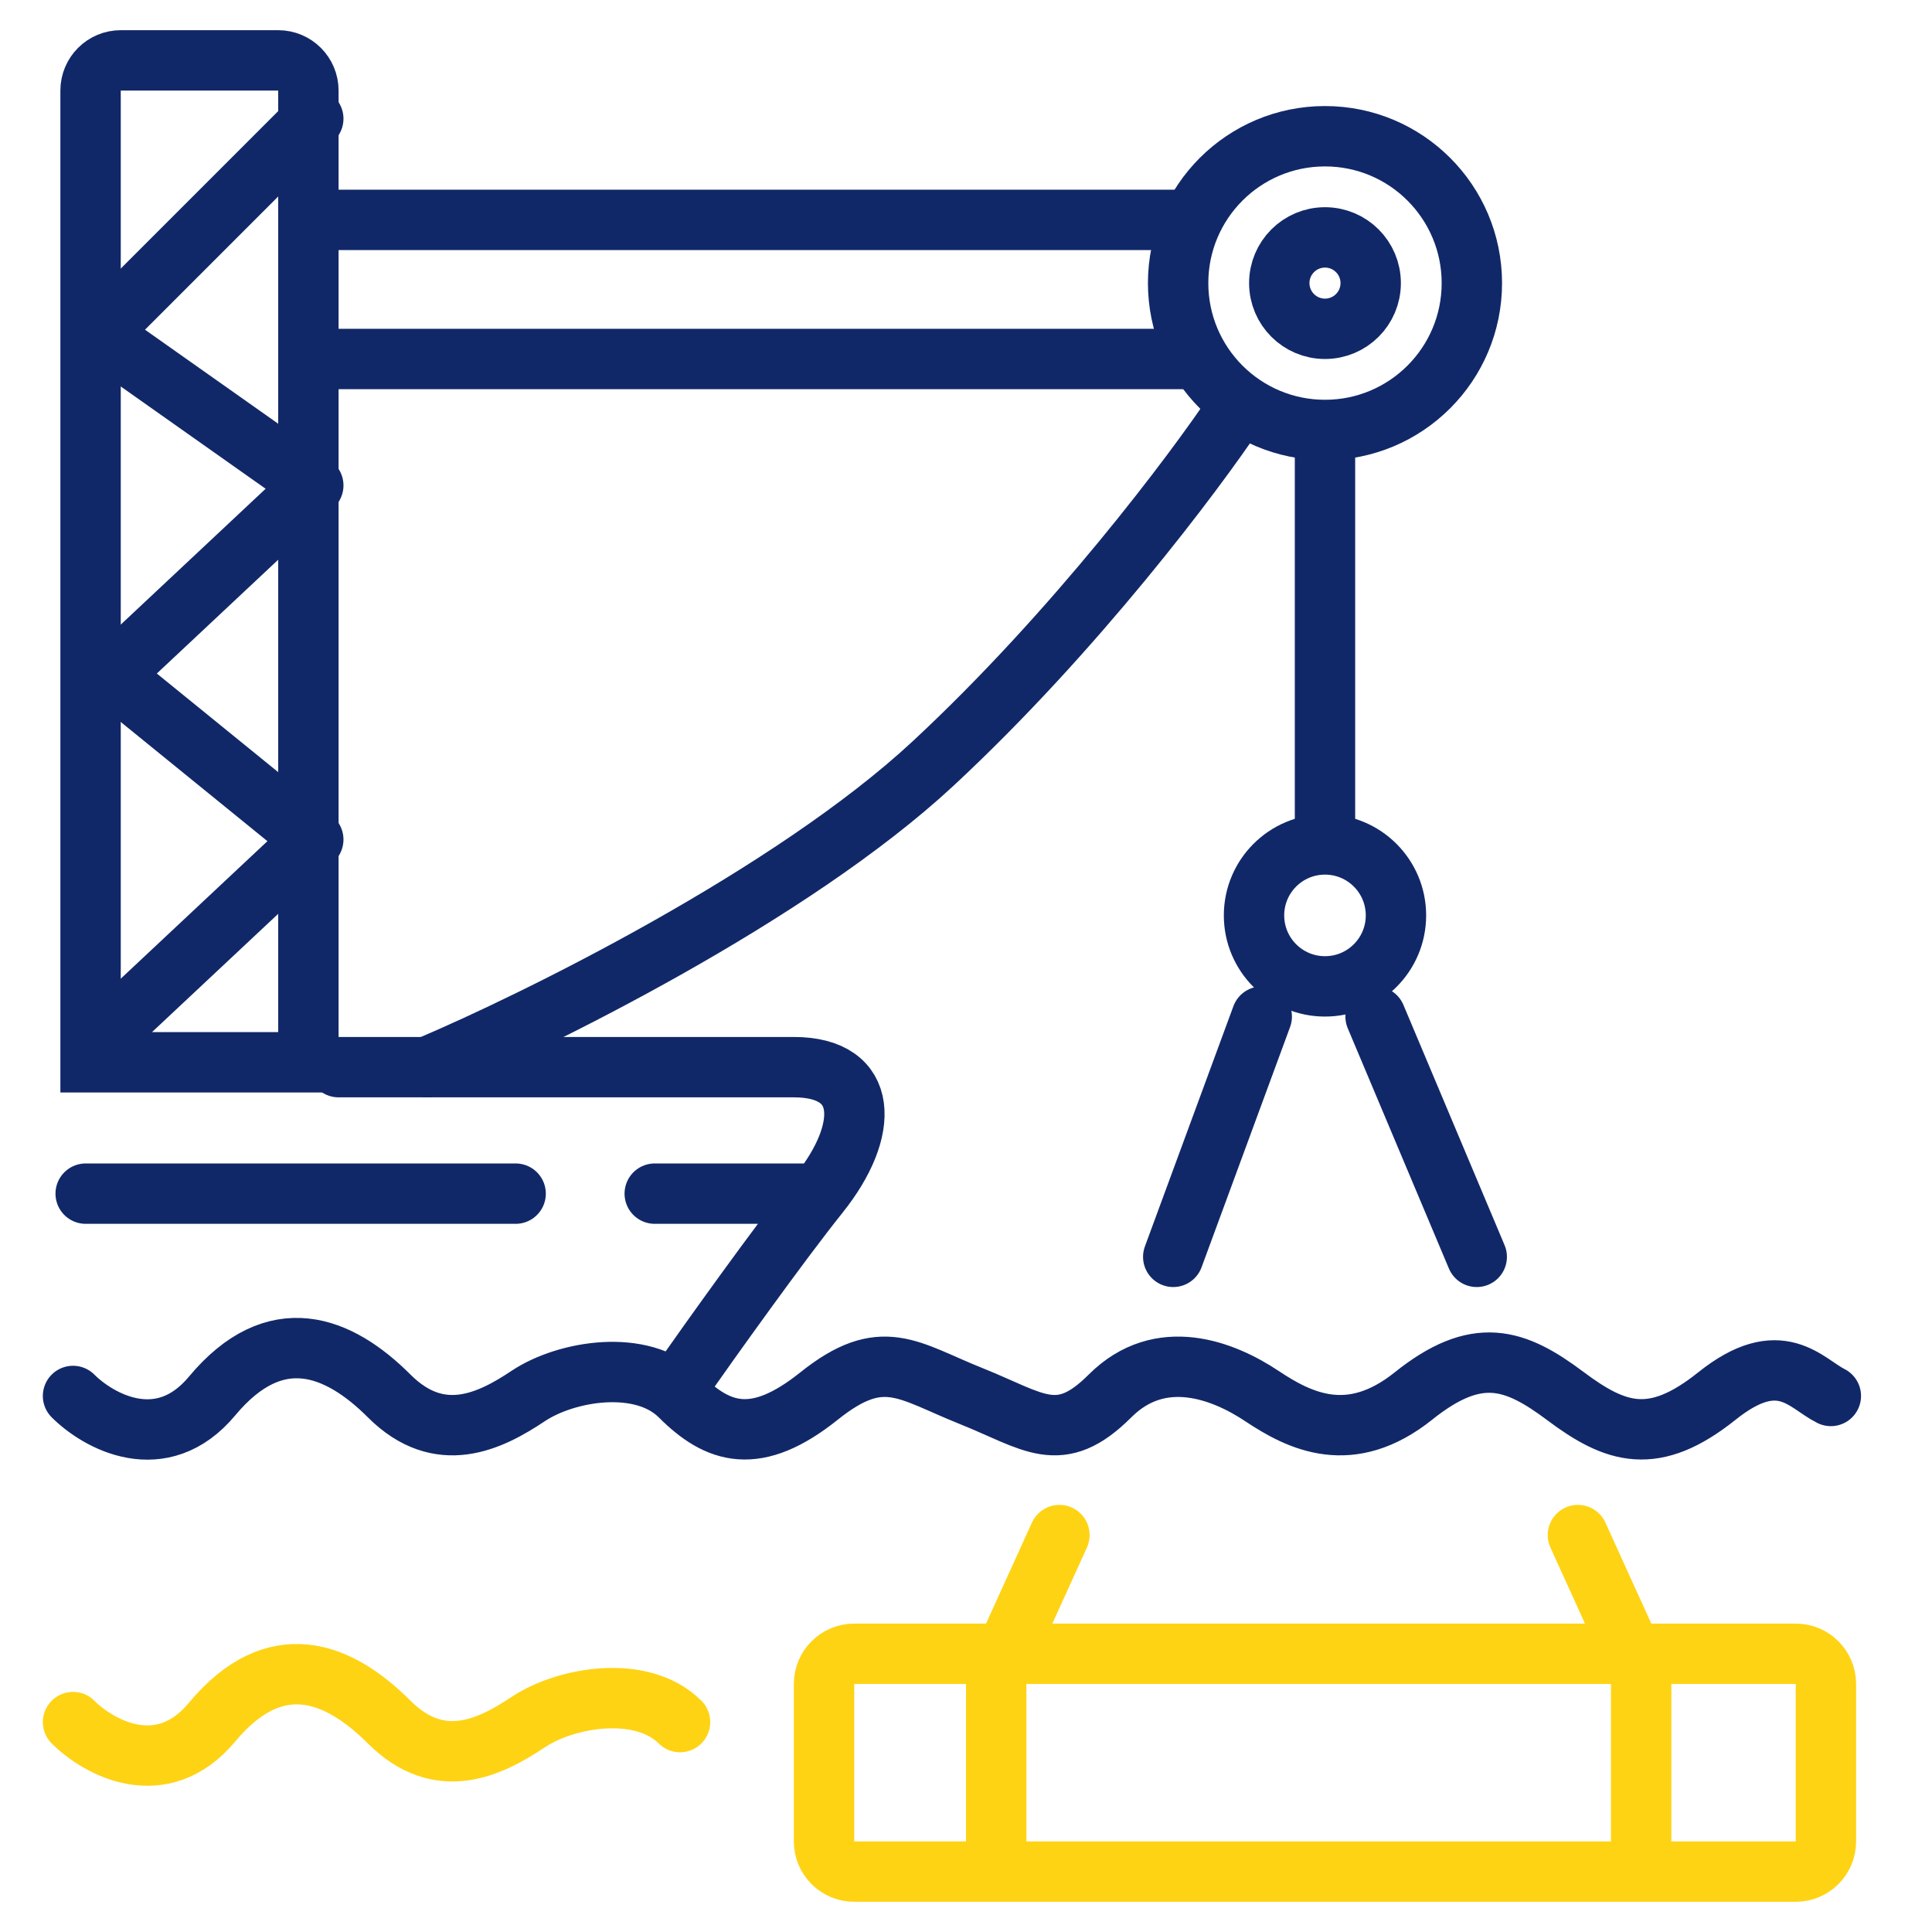
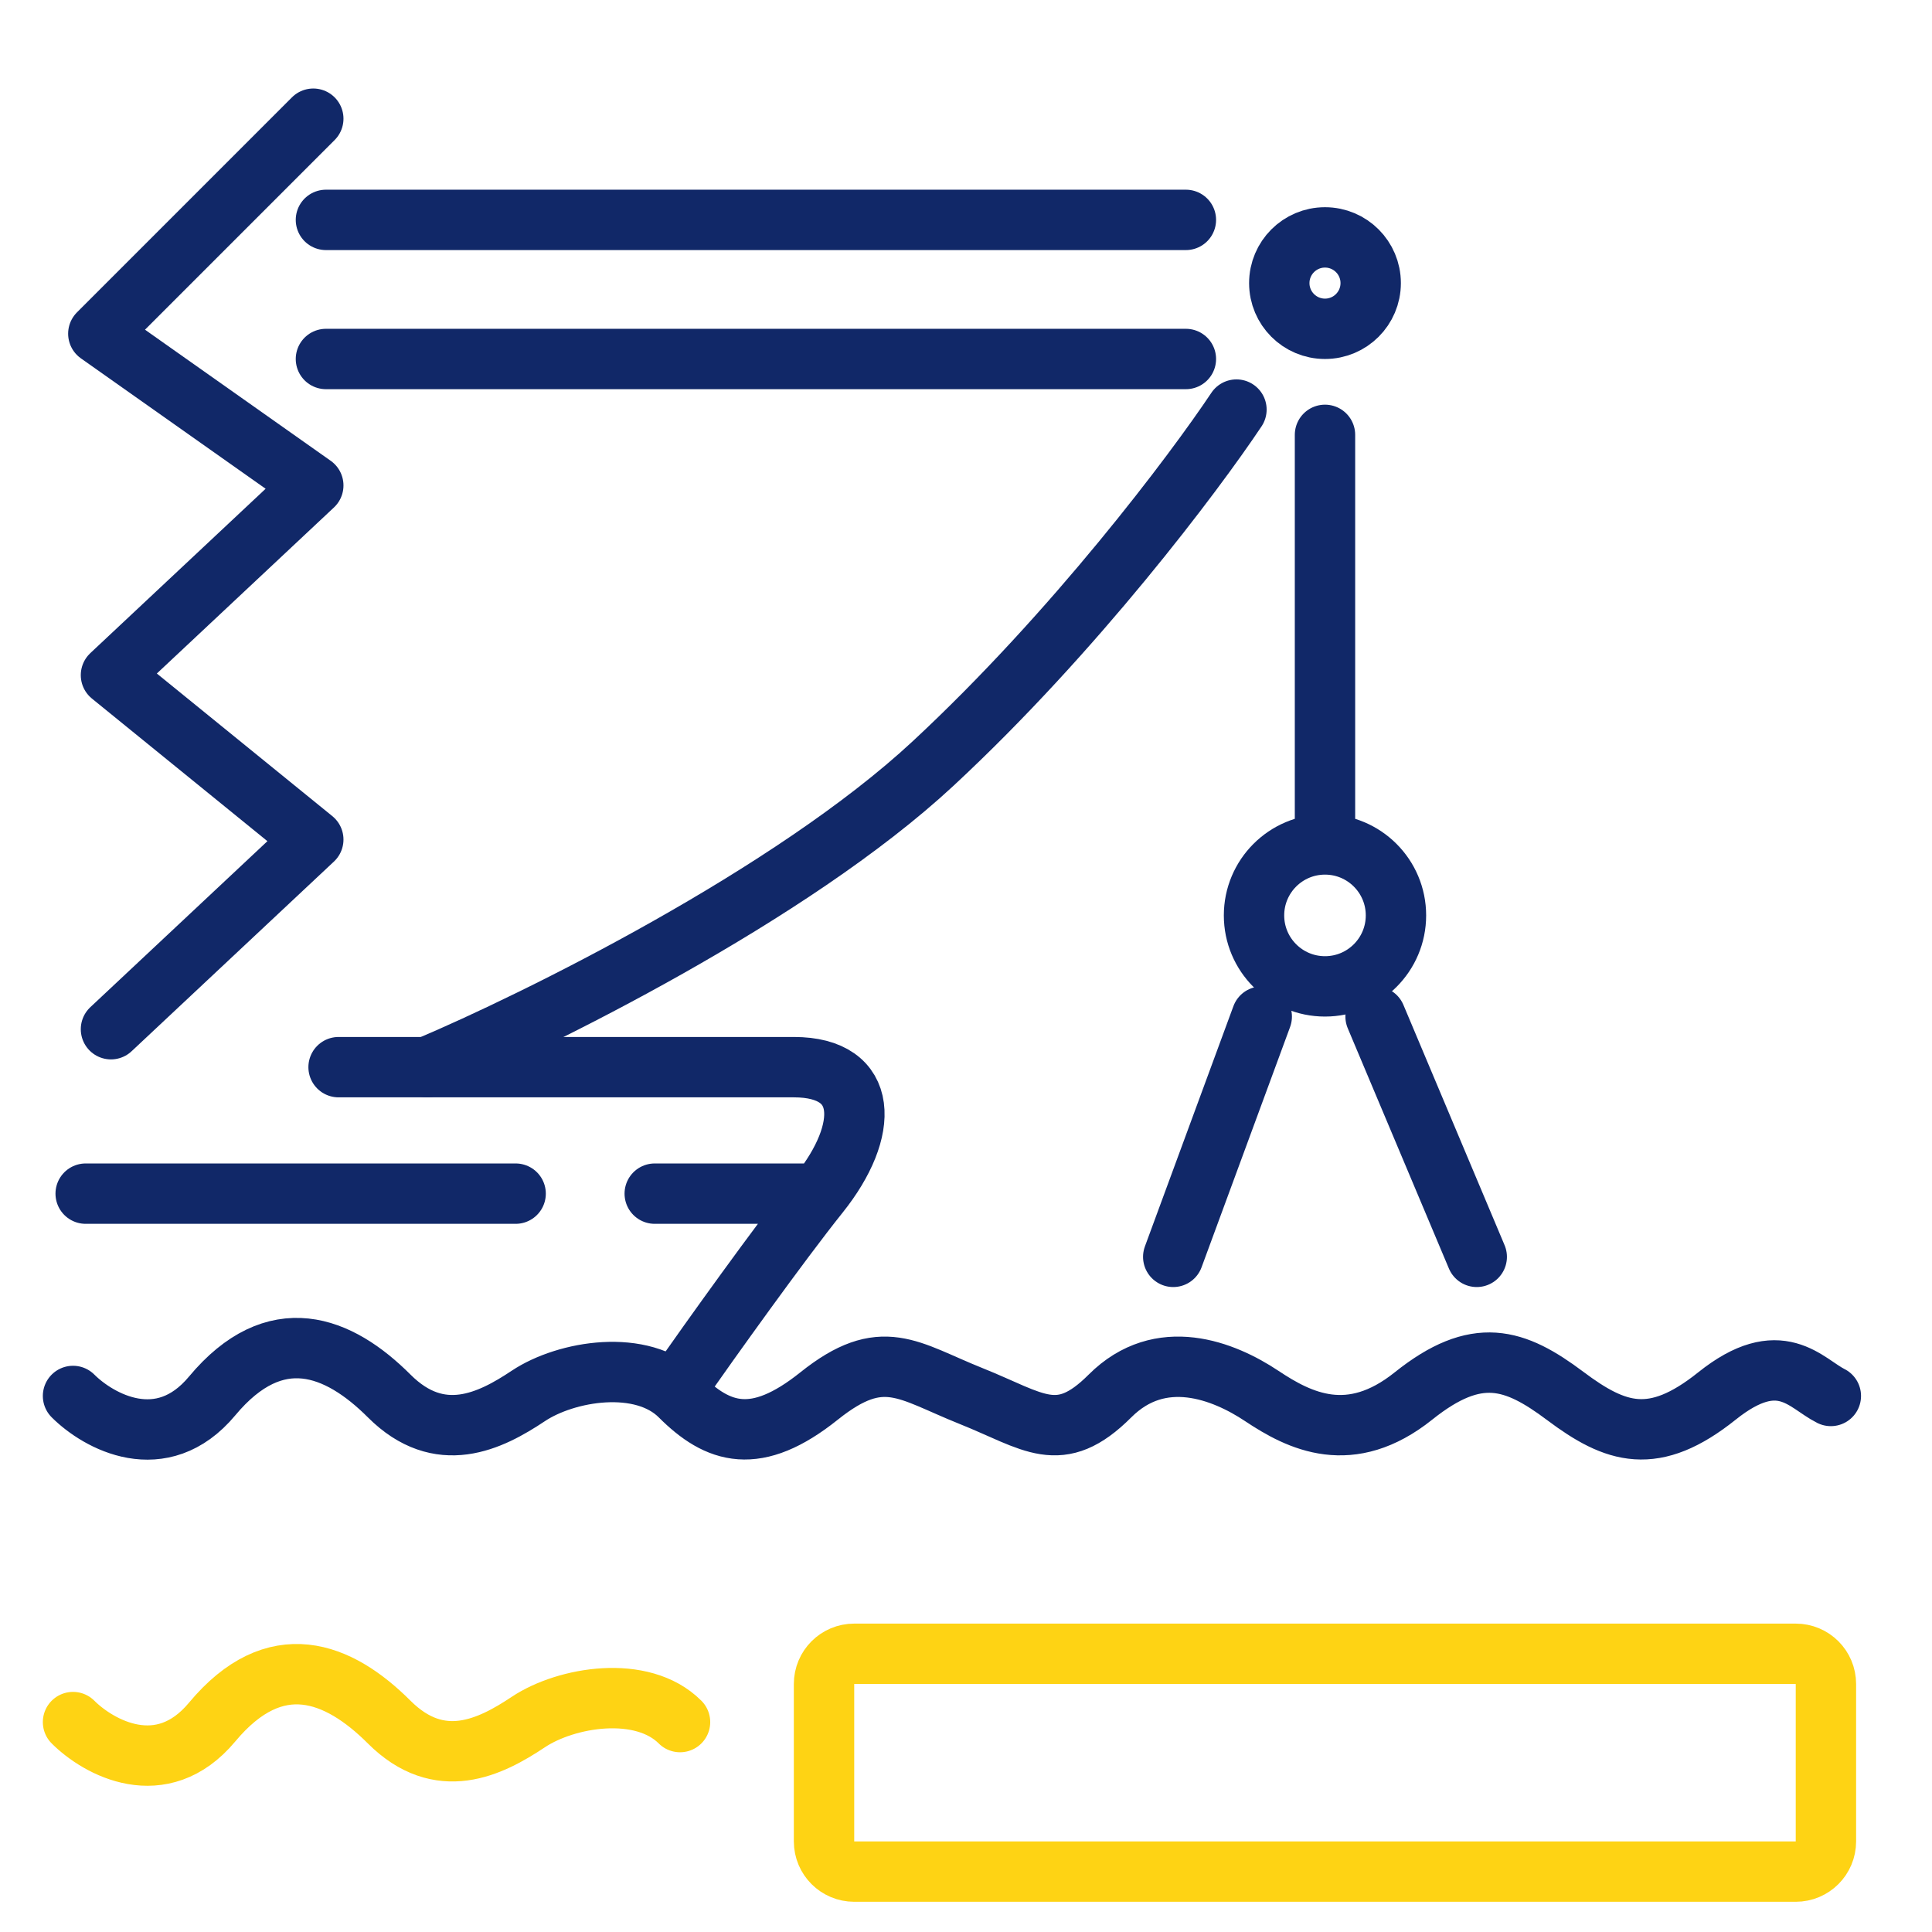
<svg xmlns="http://www.w3.org/2000/svg" width="64" height="64" viewBox="0 0 64 64" fill="none">
-   <path d="M33 61.743V55.459L35.095 50.851" stroke="#FED314" stroke-width="2" stroke-linecap="round" stroke-linejoin="round" />
-   <path d="M54.365 61.743V55.459L52.27 50.851" stroke="#FED314" stroke-width="2" stroke-linecap="round" stroke-linejoin="round" />
  <path d="M2.419 57.046C3.257 57.884 5.351 59.057 7.027 57.046C9.122 54.532 11.216 55.37 12.892 57.046C14.568 58.721 16.243 57.884 17.5 57.046C18.757 56.208 21.27 55.789 22.527 57.046" stroke="#FED314" stroke-width="2" stroke-linecap="round" stroke-linejoin="round" />
  <path d="M60.486 55.784L60.486 60.999C60.486 61.552 60.039 61.999 59.486 61.999L28.297 61.999C27.745 61.999 27.297 61.552 27.297 60.999L27.297 55.784C27.297 55.231 27.745 54.784 28.297 54.784L59.486 54.784C60.039 54.784 60.486 55.231 60.486 55.784Z" stroke="#FED314" stroke-width="2" />
  <path d="M2.419 46.243C3.257 47.081 5.351 48.254 7.027 46.243C9.122 43.73 11.216 44.568 12.892 46.243C14.568 47.919 16.243 47.081 17.5 46.243C18.757 45.405 21.27 44.987 22.527 46.243C23.784 47.5 25.041 47.919 27.135 46.243C29.23 44.568 30.068 45.406 32.162 46.243C34.257 47.081 35.095 47.919 36.77 46.243C38.446 44.568 40.541 45.406 41.797 46.243C43.054 47.081 44.73 47.919 46.824 46.243C48.919 44.568 50.176 44.987 51.851 46.243C53.527 47.5 54.784 47.919 56.878 46.243C58.973 44.568 59.811 45.825 60.649 46.243" stroke="#112868" stroke-width="2" stroke-linecap="round" stroke-linejoin="round" />
  <path d="M14.149 35.351C17.779 33.815 26.213 29.654 30.905 25.297C35.597 20.94 39.563 15.662 40.959 13.568M10.797 7.284H39.284M10.797 11.892H39.284M43.892 27.392V14.405M41.797 33.676L38.865 41.635M45.568 33.676L48.919 41.635" stroke="#112868" stroke-width="2" stroke-linecap="round" stroke-linejoin="round" />
  <path d="M11.216 35.351C15.405 35.351 24.287 35.351 26.297 35.351C28.811 35.351 28.811 37.446 27.135 39.541M27.135 39.541C25.795 41.216 23.505 44.428 22.527 45.824M27.135 39.541H21.689M2.838 39.541H17.081" stroke="#112868" stroke-width="2" stroke-linecap="round" stroke-linejoin="round" />
-   <path d="M4 2H9.216C9.768 2 10.216 2.448 10.216 3V35.19H3V3C3 2.448 3.448 2 4 2Z" stroke="#112868" stroke-width="2" />
  <path d="M3.676 34.094L10.378 27.811L3.676 22.365L10.378 16.081L3.257 11.054L10.378 3.932" stroke="#112868" stroke-width="2" stroke-linecap="round" stroke-linejoin="round" />
-   <circle cx="43.892" cy="9.378" r="4.865" stroke="#112868" stroke-width="2" />
  <circle cx="43.892" cy="9.378" r="1.514" stroke="#112868" stroke-width="2" />
  <circle cx="43.892" cy="30.324" r="2.351" stroke="#112868" stroke-width="2" />
</svg>